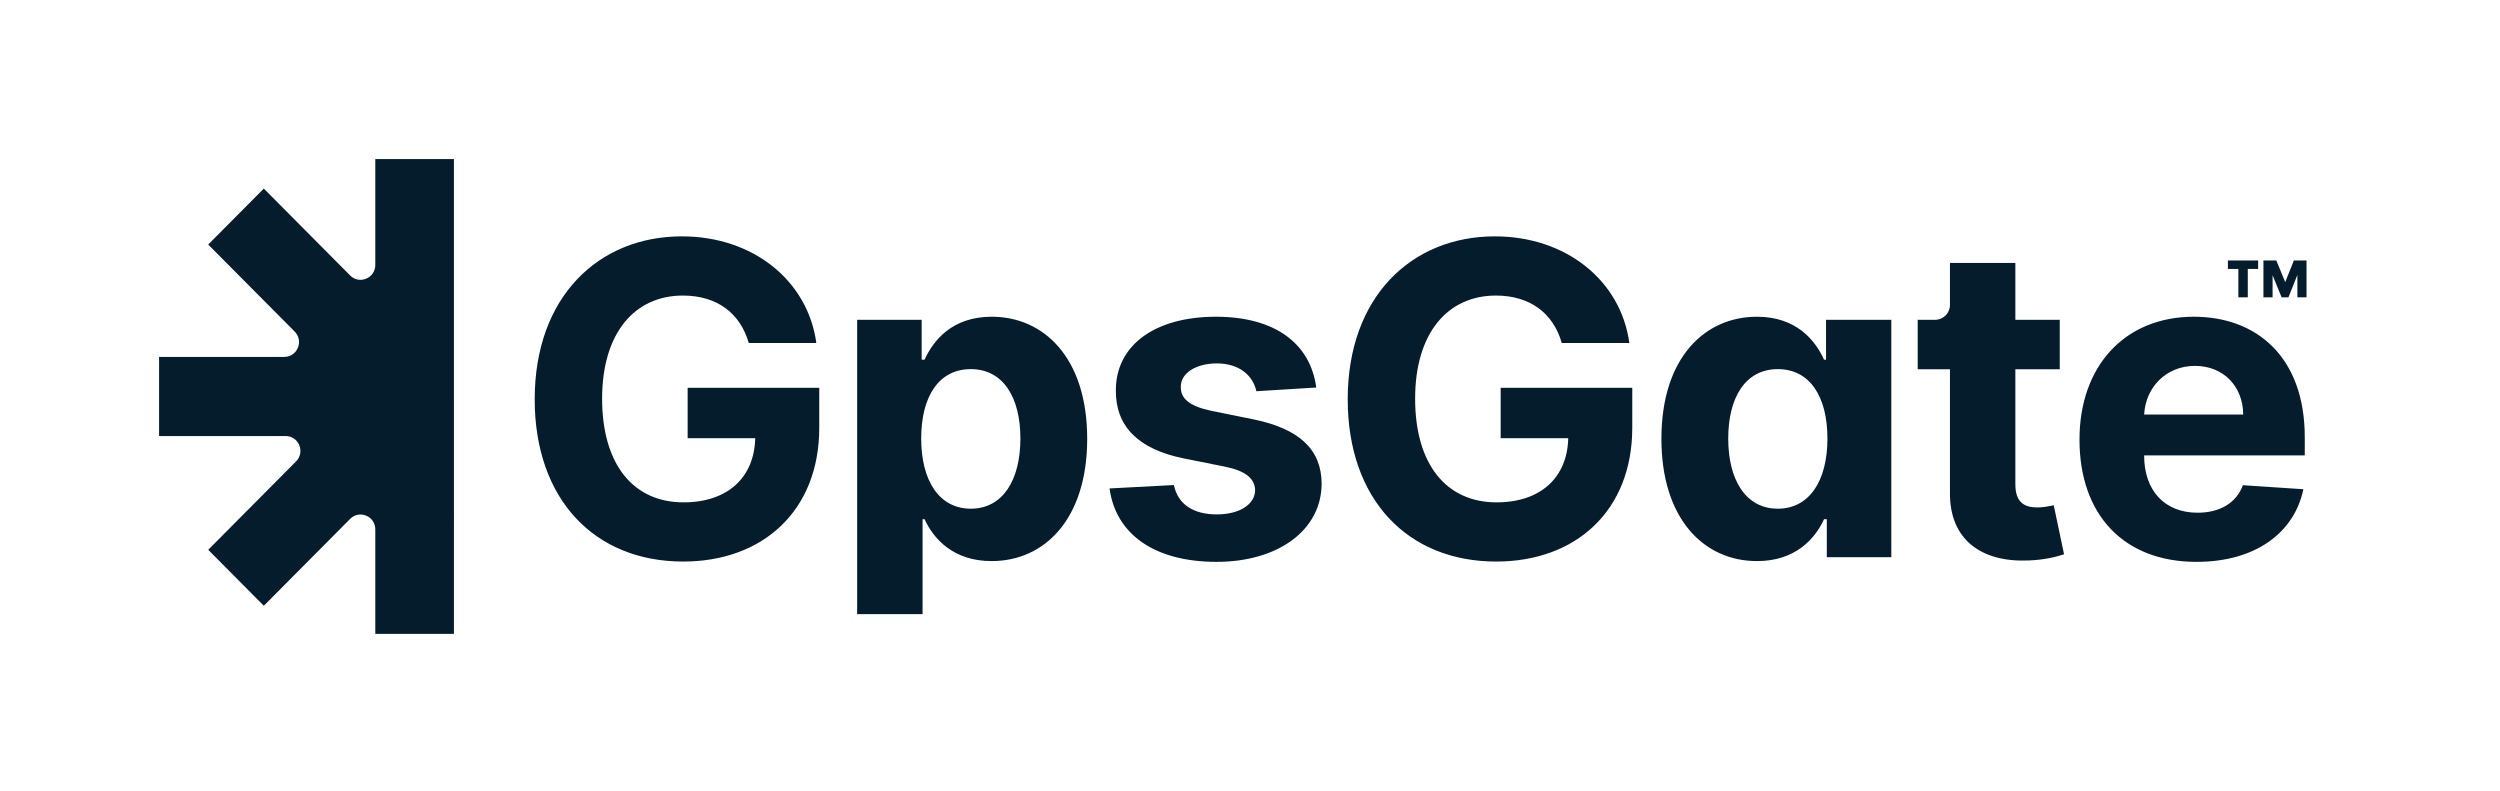
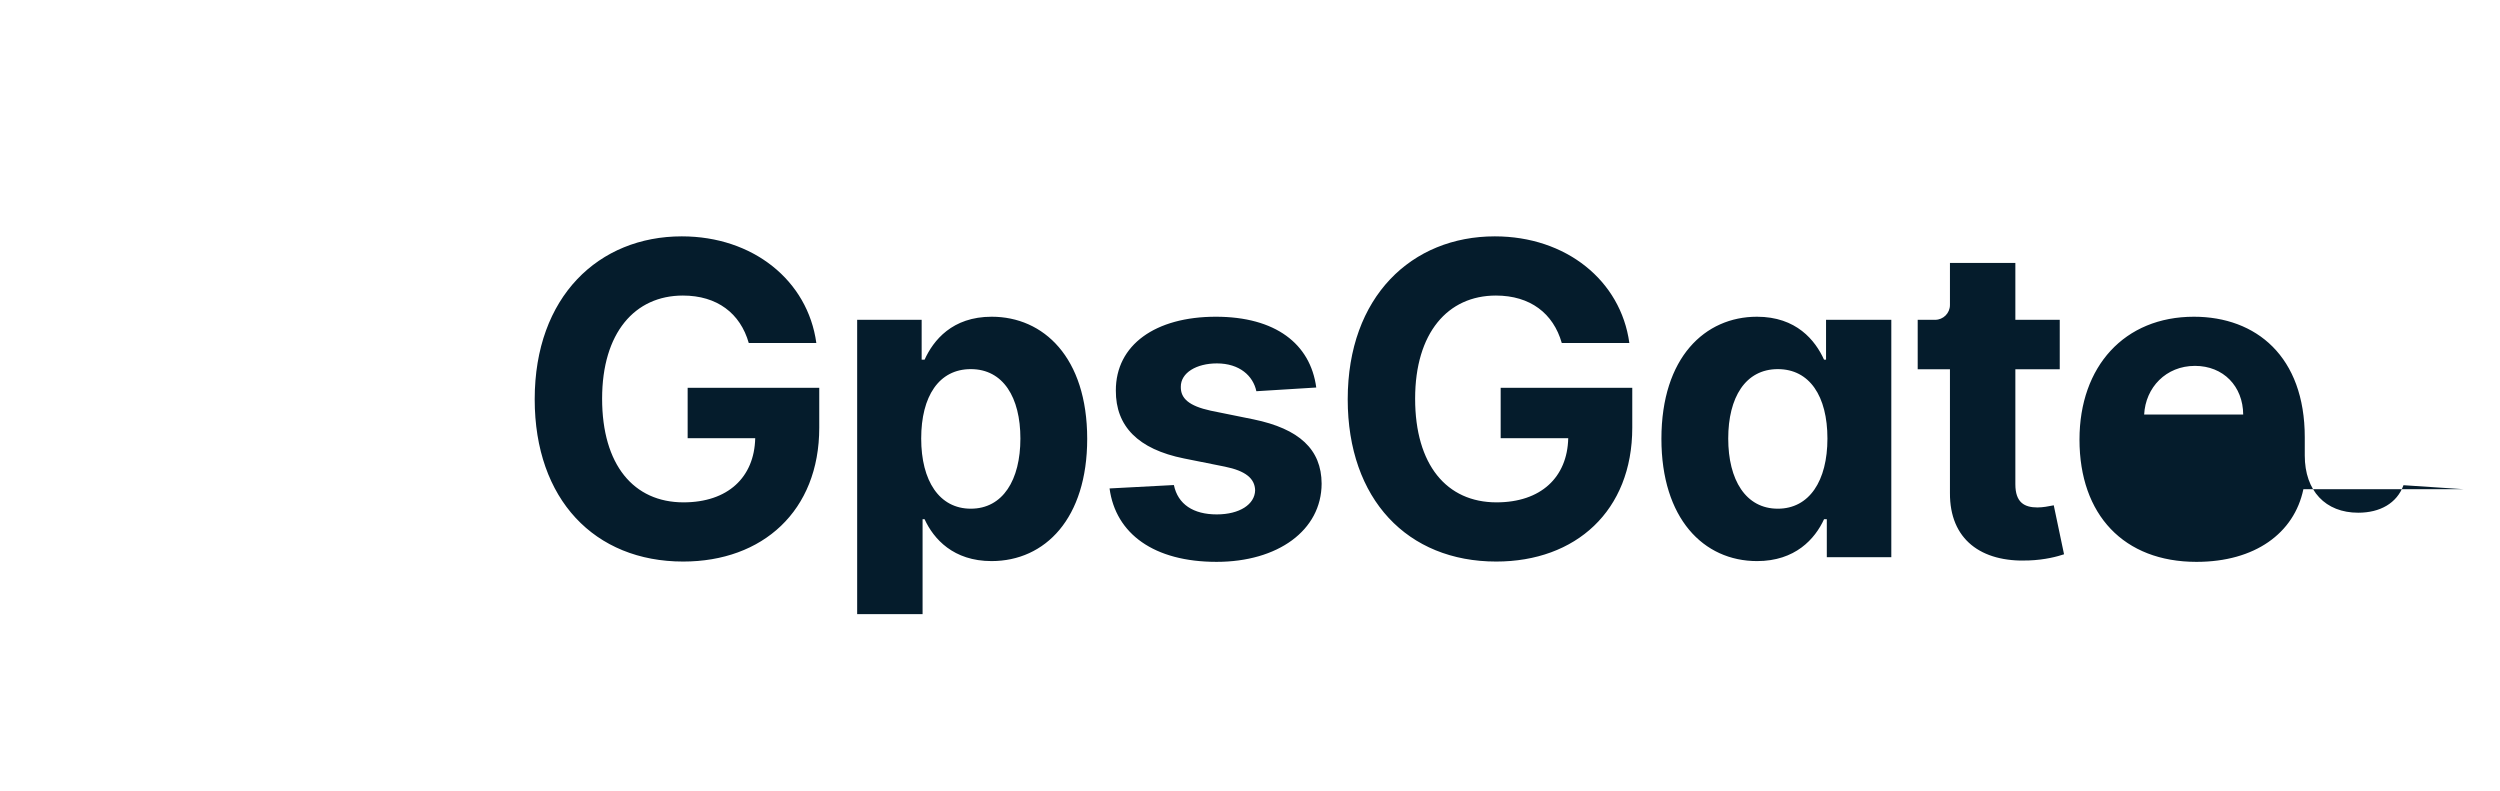
<svg xmlns="http://www.w3.org/2000/svg" fill="none" viewBox="0 0 1603 507">
-   <path fill="#051C2C" d="M291.054 102H240.64v67.895c0 8.476-10.182 12.721-16.137 6.728l-55.345-55.704-35.649 35.879 55.454 55.814c5.955 5.993 1.737 16.241-6.684 16.241H102v50.741h81.159c8.421 0 12.639 10.248 6.684 16.241l-56.334 56.699 35.648 35.88 55.346-55.704c5.955-5.994 16.137-1.749 16.137 6.727v67.01h50.414V102Z" />
-   <path fill="#051C2C" fill-rule="evenodd" d="M480.108 219.934h43.325c-5.514-40.137-40.666-68.382-86.256-68.382-53.27 0-94.33 38.651-94.33 104.456 0 64.219 38.402 104.059 95.216 104.059 50.907 0 87.241-32.407 87.241-85.824v-25.569h-84.385v32.308h43.325c-.591 25.172-17.626 41.128-45.984 41.128-32.001 0-52.187-24.082-52.187-66.499 0-42.218 20.974-66.102 51.793-66.102 21.958 0 36.827 11.397 42.242 30.425Zm111.449 173.828H549.61V205.068h41.356v25.569h1.871c5.612-12.388 17.723-27.551 43.029-27.551 33.183 0 61.246 25.965 61.246 78.292 0 50.94-26.881 78.391-61.344 78.391-24.42 0-37.122-14.171-42.931-26.857h-1.28v60.85Zm-.887-112.582c0-27.154 11.422-44.498 31.805-44.498 20.776 0 31.804 18.136 31.804 44.498 0 26.56-11.225 44.993-31.804 44.993-20.186 0-31.805-17.839-31.805-44.993Zm188.917-78.094c38.204 0 60.654 17.343 64.396 45.39l-38.402 2.378c-2.067-9.811-10.732-17.838-25.305-17.838-12.998 0-23.238 5.946-23.14 15.063-.098 7.334 5.121 12.19 19.201 15.262l27.374 5.55c29.342 6.046 43.62 19.226 43.718 41.227-.098 30.029-28.161 50.147-67.35 50.147-40.076 0-64.692-17.938-68.631-47.074l41.257-2.181c2.56 12.388 12.506 18.83 27.472 18.83 14.672 0 24.42-6.442 24.617-15.46-.197-7.631-6.204-12.487-19.398-15.163l-26.192-5.253c-29.54-5.946-43.817-20.712-43.719-43.506-.098-29.335 25.405-47.372 64.102-47.372Zm221.823 16.848h43.33c-5.51-40.137-40.67-68.382-86.256-68.382-53.27 0-94.33 38.651-94.33 104.456 0 64.219 38.401 104.059 95.216 104.059 50.91 0 87.24-32.407 87.24-85.824v-25.569h-84.384v32.308h43.324c-.59 25.172-17.625 41.128-45.983 41.128-32.001 0-52.187-24.082-52.187-66.499 0-42.218 20.973-66.102 51.793-66.102 21.958 0 36.826 11.397 42.237 30.425Zm168.17 112.978c-5.81 12.686-18.51 26.857-42.93 26.857-34.46 0-61.35-27.451-61.35-78.391 0-52.327 28.07-78.292 61.25-78.292 25.31 0 37.42 15.163 43.03 27.551h1.28v-25.569h41.85v152.224h-41.36v-24.38h-1.77Zm-61.44-51.732c0 26.56 11.22 44.993 31.8 44.993 20.19 0 31.81-17.839 31.81-44.993 0-27.154-11.43-44.498-31.81-44.498-20.77 0-31.8 18.136-31.8 44.498Zm212.57-76.112h-28.46v-36.47h-41.94v26.956c0 5.255-4.26 9.514-9.52 9.514h-11.16v31.714h20.68v79.283c-.2 29.83 19.99 44.596 50.41 43.308 10.83-.396 18.51-2.577 22.75-3.964l-6.6-31.416c-.25.048-.54.106-.86.169-2.28.455-6.12 1.218-9.58 1.218-8.37 0-14.18-3.171-14.18-14.865v-73.733h28.46v-31.714Zm156.22 108.618c-5.9 28.245-31.11 46.579-68.53 46.579-46.57 0-75.03-30.128-75.03-78.391 0-46.975 28.85-78.788 73.36-78.788 39.98 0 71.09 25.569 71.09 77.301v11.595h-102.99v.099c0 22.695 13.29 36.669 34.26 36.669 13.98 0 24.82-6.045 29.05-17.641l38.79 2.577Zm-69.51-79.085c-18.61 0-31.71 13.875-32.59 31.218h63.51c-.1-18.136-12.71-31.218-30.92-31.218Z" clip-rule="evenodd" />
-   <path fill="#051C2C" d="M1447.91 172.456h-6.63v18.209h-6.05v-18.209h-6.7v-5.444h19.38v5.444Zm31.03 18.209h-5.86v-14.386l-5.73 14.386h-4.37l-5.8-14.191v14.191h-5.86v-23.653h8.24l5.73 13.868 5.54-13.868h8.11v23.653Z" />
+   <path fill="#051C2C" fill-rule="evenodd" d="M480.108 219.934h43.325c-5.514-40.137-40.666-68.382-86.256-68.382-53.27 0-94.33 38.651-94.33 104.456 0 64.219 38.402 104.059 95.216 104.059 50.907 0 87.241-32.407 87.241-85.824v-25.569h-84.385v32.308h43.325c-.591 25.172-17.626 41.128-45.984 41.128-32.001 0-52.187-24.082-52.187-66.499 0-42.218 20.974-66.102 51.793-66.102 21.958 0 36.827 11.397 42.242 30.425Zm111.449 173.828H549.61V205.068h41.356v25.569h1.871c5.612-12.388 17.723-27.551 43.029-27.551 33.183 0 61.246 25.965 61.246 78.292 0 50.94-26.881 78.391-61.344 78.391-24.42 0-37.122-14.171-42.931-26.857h-1.28v60.85Zm-.887-112.582c0-27.154 11.422-44.498 31.805-44.498 20.776 0 31.804 18.136 31.804 44.498 0 26.56-11.225 44.993-31.804 44.993-20.186 0-31.805-17.839-31.805-44.993Zm188.917-78.094c38.204 0 60.654 17.343 64.396 45.39l-38.402 2.378c-2.067-9.811-10.732-17.838-25.305-17.838-12.998 0-23.238 5.946-23.14 15.063-.098 7.334 5.121 12.19 19.201 15.262l27.374 5.55c29.342 6.046 43.62 19.226 43.718 41.227-.098 30.029-28.161 50.147-67.35 50.147-40.076 0-64.692-17.938-68.631-47.074l41.257-2.181c2.56 12.388 12.506 18.83 27.472 18.83 14.672 0 24.42-6.442 24.617-15.46-.197-7.631-6.204-12.487-19.398-15.163l-26.192-5.253c-29.54-5.946-43.817-20.712-43.719-43.506-.098-29.335 25.405-47.372 64.102-47.372Zm221.823 16.848h43.33c-5.51-40.137-40.67-68.382-86.256-68.382-53.27 0-94.33 38.651-94.33 104.456 0 64.219 38.401 104.059 95.216 104.059 50.91 0 87.24-32.407 87.24-85.824v-25.569h-84.384v32.308h43.324c-.59 25.172-17.625 41.128-45.983 41.128-32.001 0-52.187-24.082-52.187-66.499 0-42.218 20.973-66.102 51.793-66.102 21.958 0 36.826 11.397 42.237 30.425Zm168.17 112.978c-5.81 12.686-18.51 26.857-42.93 26.857-34.46 0-61.35-27.451-61.35-78.391 0-52.327 28.07-78.292 61.25-78.292 25.31 0 37.42 15.163 43.03 27.551h1.28v-25.569h41.85v152.224h-41.36v-24.38h-1.77Zm-61.44-51.732c0 26.56 11.22 44.993 31.8 44.993 20.19 0 31.81-17.839 31.81-44.993 0-27.154-11.43-44.498-31.81-44.498-20.77 0-31.8 18.136-31.8 44.498Zm212.57-76.112h-28.46v-36.47h-41.94v26.956c0 5.255-4.26 9.514-9.52 9.514h-11.16v31.714h20.68v79.283c-.2 29.83 19.99 44.596 50.41 43.308 10.83-.396 18.51-2.577 22.75-3.964l-6.6-31.416c-.25.048-.54.106-.86.169-2.28.455-6.12 1.218-9.58 1.218-8.37 0-14.18-3.171-14.18-14.865v-73.733h28.46v-31.714Zm156.22 108.618c-5.9 28.245-31.11 46.579-68.53 46.579-46.57 0-75.03-30.128-75.03-78.391 0-46.975 28.85-78.788 73.36-78.788 39.98 0 71.09 25.569 71.09 77.301v11.595v.099c0 22.695 13.29 36.669 34.26 36.669 13.98 0 24.82-6.045 29.05-17.641l38.79 2.577Zm-69.51-79.085c-18.61 0-31.71 13.875-32.59 31.218h63.51c-.1-18.136-12.71-31.218-30.92-31.218Z" clip-rule="evenodd" />
</svg>